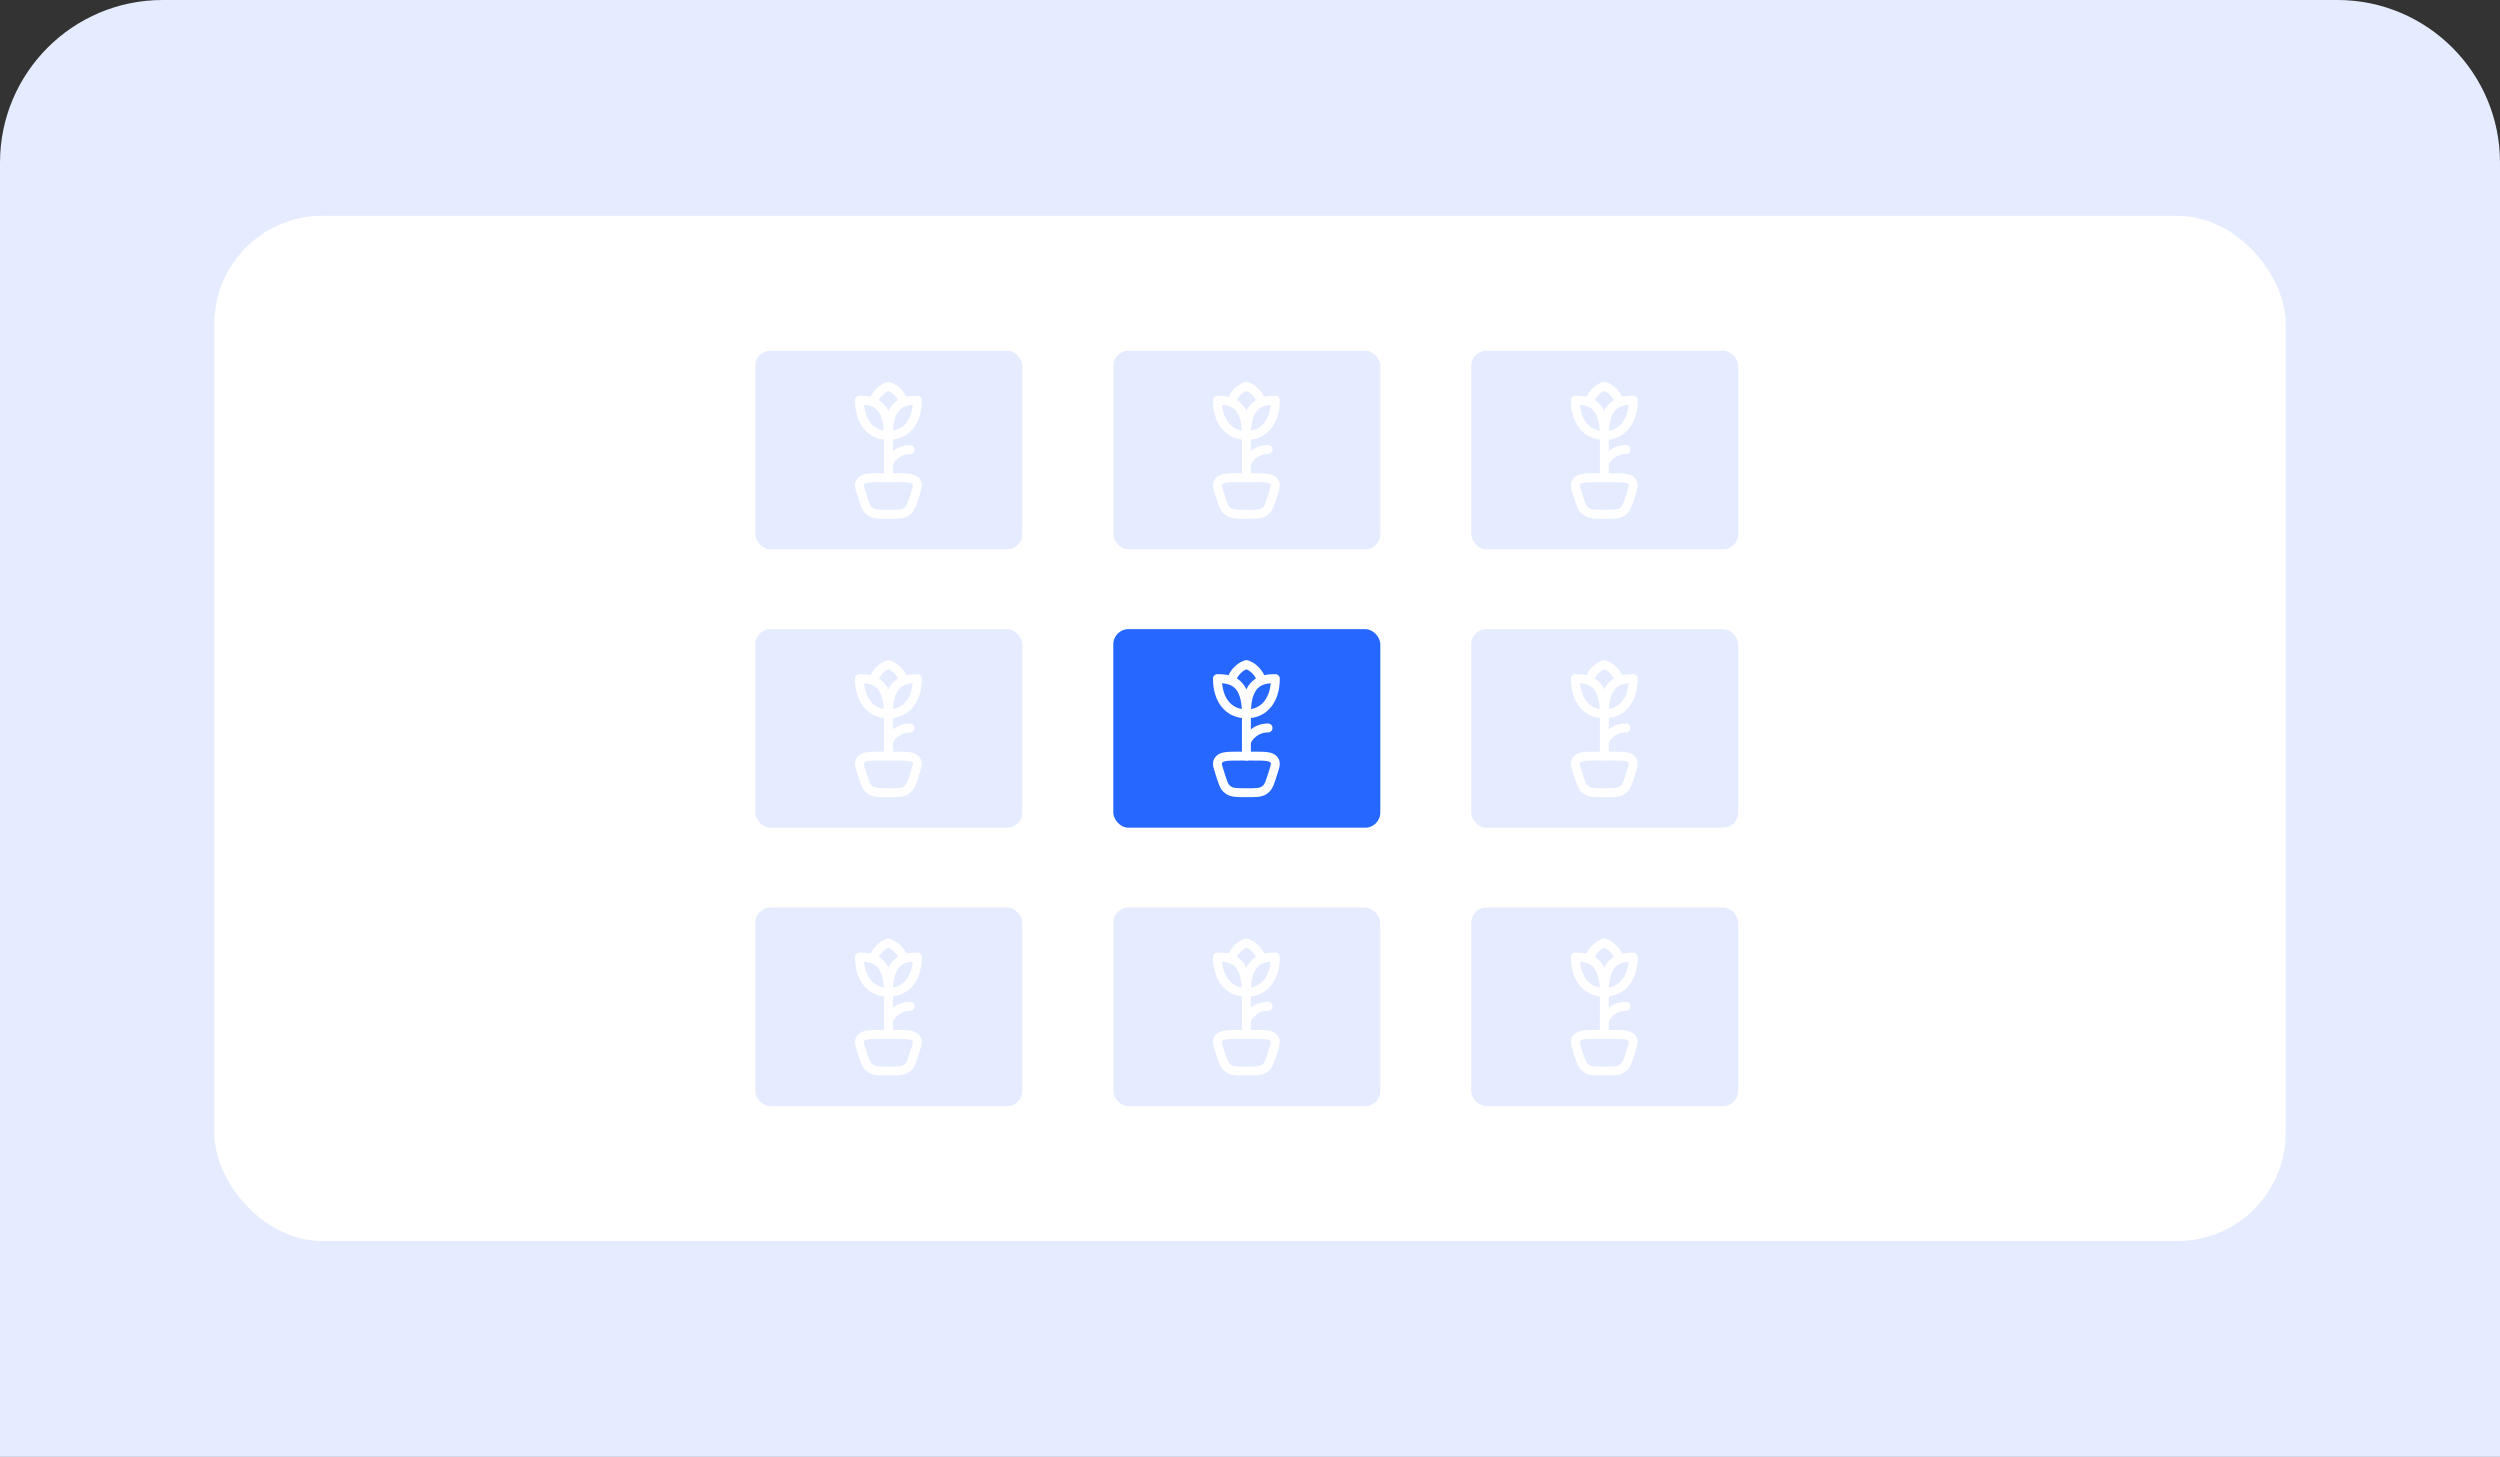
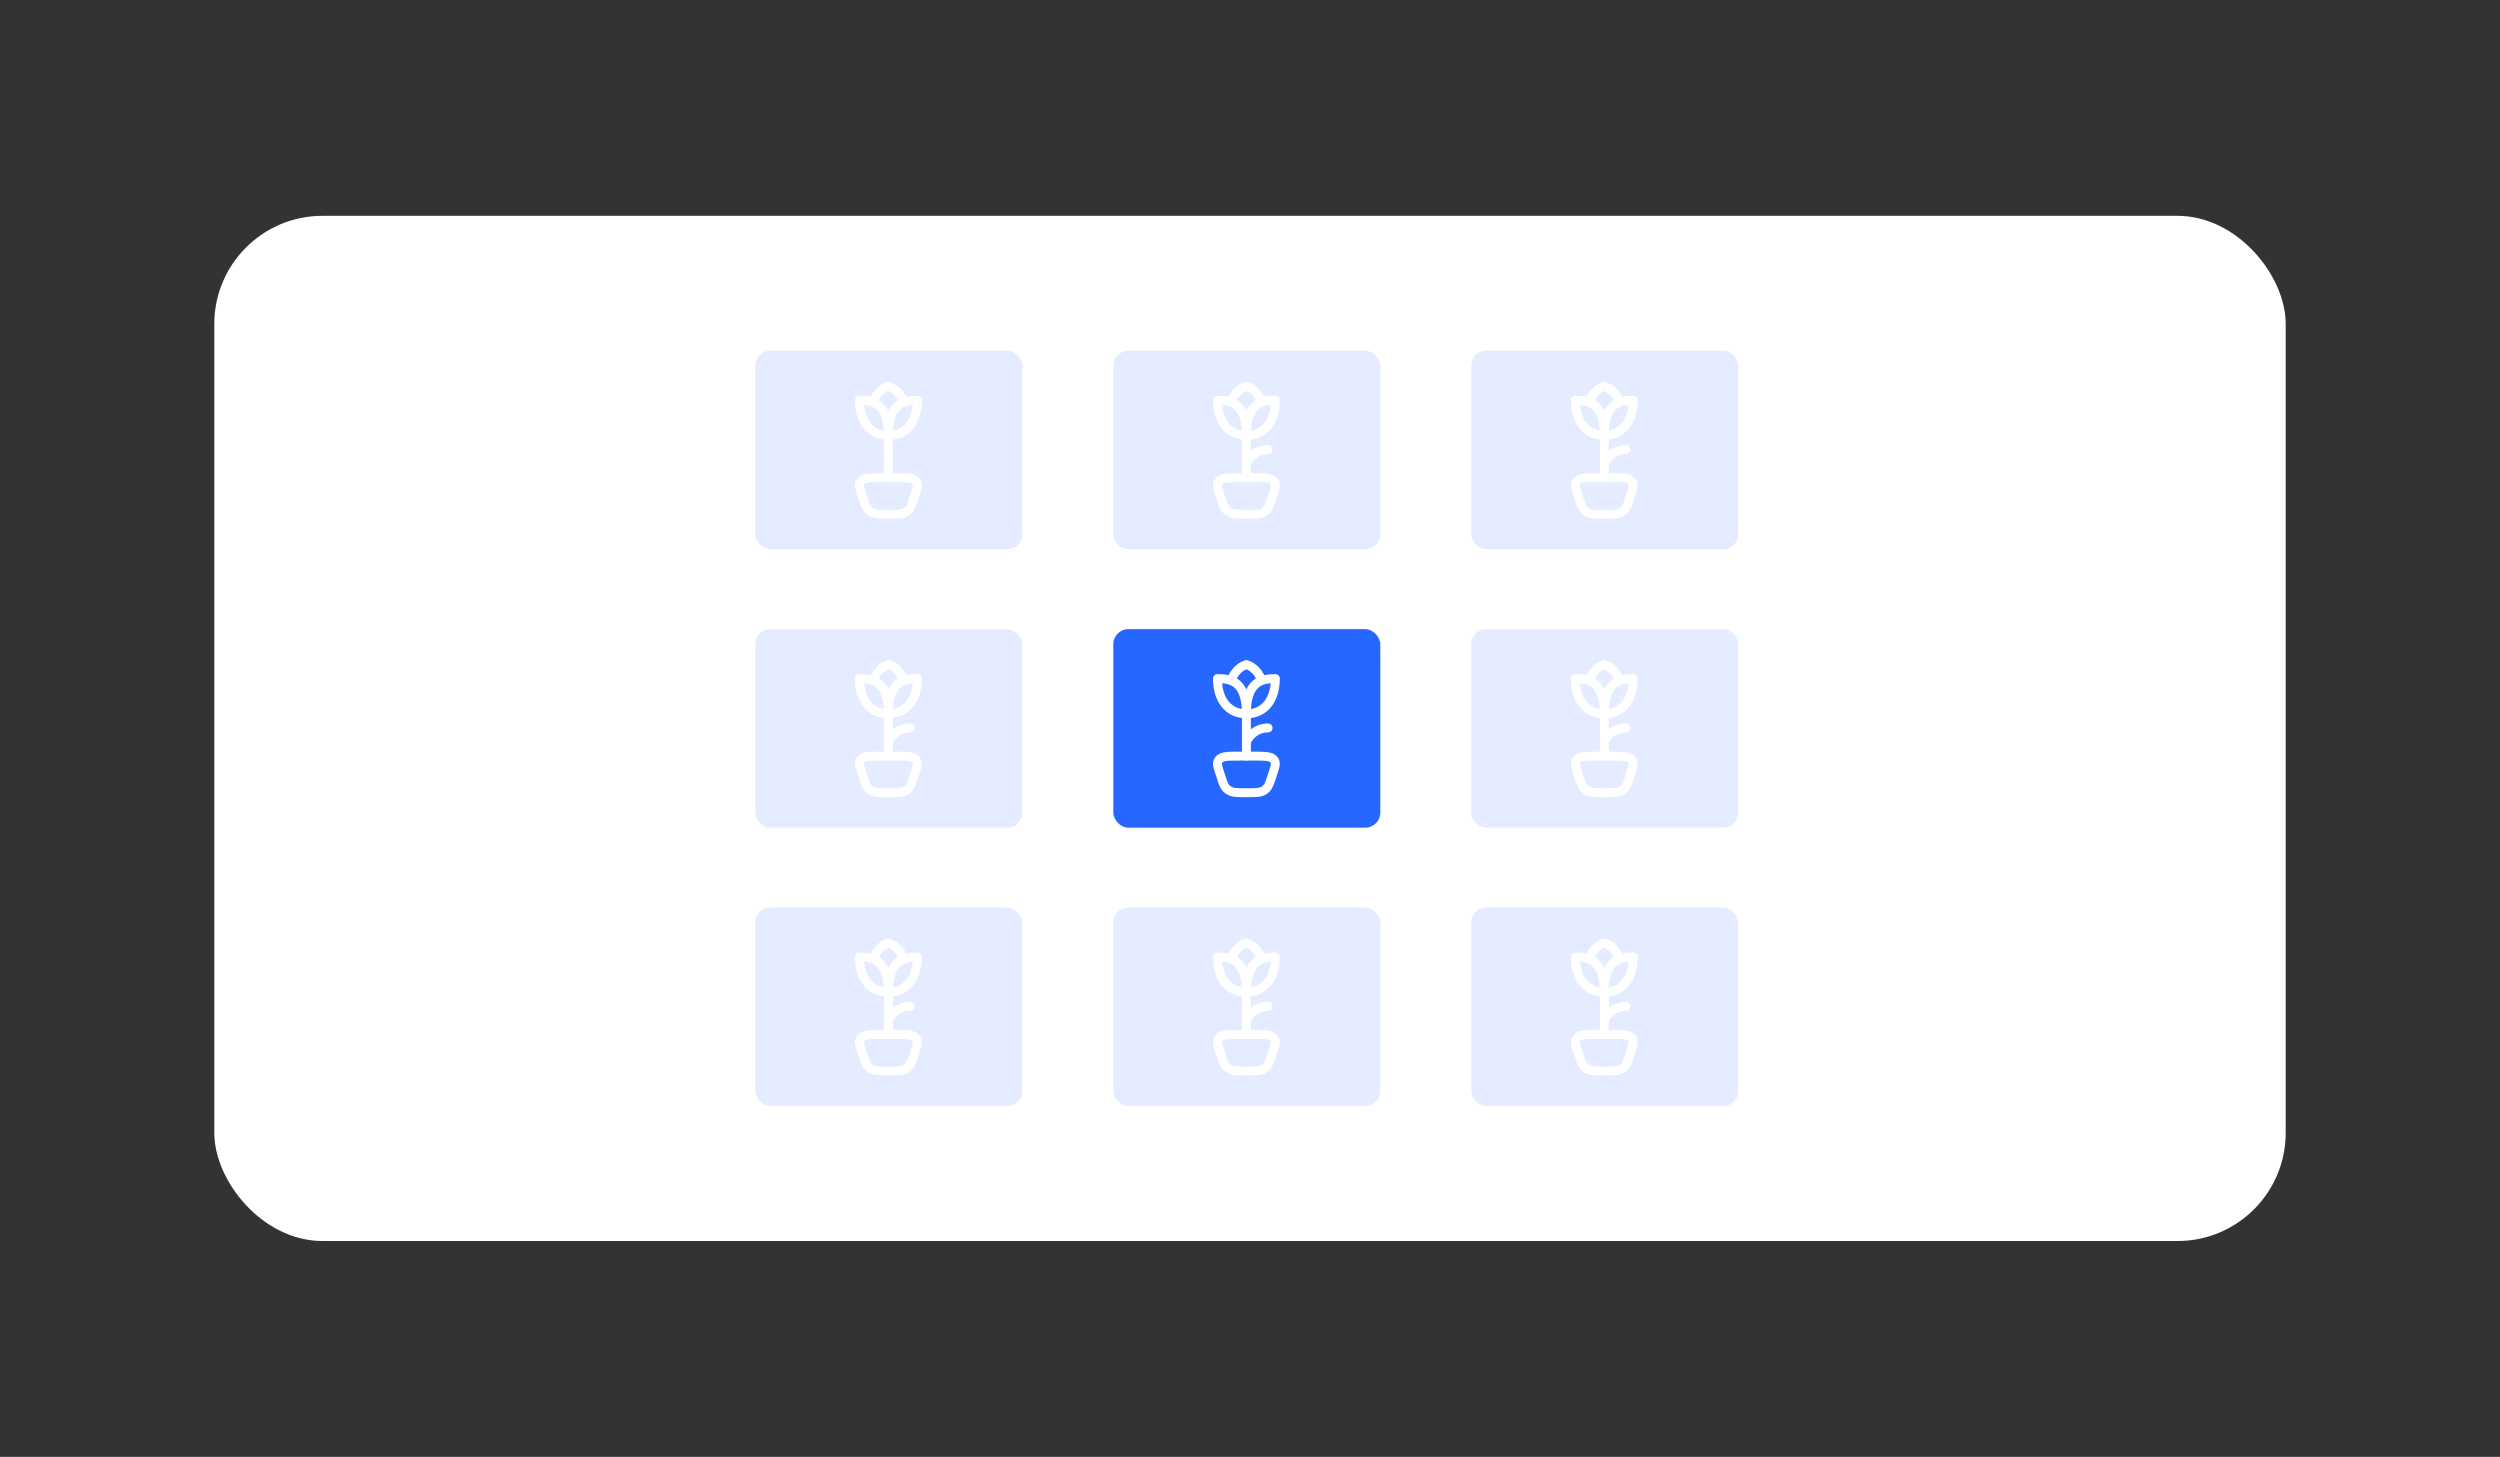
<svg xmlns="http://www.w3.org/2000/svg" id="a" viewBox="0 0 278 162">
  <rect x="0" y="0" width="278" height="162" fill="#333333" stroke="none" />
-   <path d="m18.08,0h241.84C269.9,0,278,8.1,278,18.08v143.92H0V18.08C0,8.1,8.1,0,18.08,0Z" style="fill:#e5ecff; stroke-width:0px;" />
  <rect x="23.83" y="24" width="230.34" height="114" rx="12.03" ry="12.03" style="fill:#fff; stroke-width:0px;" />
  <rect x="83.99" y="100.92" width="29.69" height="22.08" rx="1.68" ry="1.68" style="fill:#e5ecff; stroke-width:0px;" />
  <path d="m98.79,110.34c0-3.52,1.61-3.92,3.22-3.92,0,2.35-1.21,3.92-3.22,3.92Zm0,0c0-3.52-1.61-3.92-3.22-3.92,0,2.35,1.21,3.92,3.22,3.92Z" style="fill:none; stroke:#fff; stroke-linecap:round; stroke-linejoin:round; stroke-width:.99px;" />
  <path d="m97.19,106.42s.4-1.17,1.61-1.56c1.21.39,1.61,1.56,1.61,1.56" style="fill:none; stroke:#fff; stroke-linecap:round; stroke-linejoin:round; stroke-width:.99px;" />
  <path d="m98.8,110.34v4.7" style="fill:none; stroke:#fff; stroke-linecap:round; stroke-linejoin:round; stroke-width:.99px;" />
  <path d="m98.8,113.46c.2-.52.97-1.56,2.41-1.56" style="fill:none; stroke:#fff; stroke-linecap:round; stroke-linejoin:round; stroke-width:.99px;" />
  <path d="m99.53,115.03h-1.48c-1.32,0-1.98,0-2.31.39-.33.39-.14.74.22,1.88l.06.19c.29.9.43,1.09.81,1.35h.02c.38.26.9.26,1.94.26s1.56,0,1.94-.25h.02c.38-.28.52-.47.81-1.36l.06-.19c.36-1.14.54-1.49.22-1.88-.33-.39-.99-.39-2.31-.39Z" style="fill:none; stroke:#fff; stroke-linecap:round; stroke-linejoin:round; stroke-width:.99px;" />
  <rect x="123.8" y="100.92" width="29.69" height="22.08" rx="1.68" ry="1.68" style="fill:#e5ecff; stroke-width:0px;" />
  <path d="m138.6,110.34c0-3.52,1.61-3.92,3.22-3.92,0,2.35-1.21,3.92-3.22,3.92Zm0,0c0-3.52-1.61-3.92-3.22-3.92,0,2.35,1.21,3.92,3.22,3.92Z" style="fill:none; stroke:#fff; stroke-linecap:round; stroke-linejoin:round; stroke-width:.99px;" />
  <path d="m136.99,106.42s.4-1.17,1.61-1.56c1.21.39,1.61,1.56,1.61,1.56" style="fill:none; stroke:#fff; stroke-linecap:round; stroke-linejoin:round; stroke-width:.99px;" />
  <path d="m138.6,110.34v4.7" style="fill:none; stroke:#fff; stroke-linecap:round; stroke-linejoin:round; stroke-width:.99px;" />
  <path d="m138.6,113.46c.2-.52.97-1.56,2.41-1.56" style="fill:none; stroke:#fff; stroke-linecap:round; stroke-linejoin:round; stroke-width:.99px;" />
  <path d="m139.34,115.03h-1.48c-1.32,0-1.98,0-2.31.39-.33.39-.14.74.22,1.88l.06.19c.29.9.43,1.09.81,1.35h.02c.38.26.9.26,1.94.26s1.56,0,1.94-.25h.02c.38-.28.52-.47.81-1.36l.06-.19c.36-1.14.54-1.49.22-1.88-.33-.39-.99-.39-2.31-.39Z" style="fill:none; stroke:#fff; stroke-linecap:round; stroke-linejoin:round; stroke-width:.99px;" />
  <rect x="163.6" y="100.92" width="29.69" height="22.08" rx="1.68" ry="1.68" style="fill:#e5ecff; stroke-width:0px;" />
  <path d="m178.4,110.34c0-3.52,1.61-3.92,3.22-3.92,0,2.35-1.21,3.92-3.22,3.92Zm0,0c0-3.52-1.61-3.92-3.22-3.92,0,2.35,1.21,3.92,3.22,3.92Z" style="fill:none; stroke:#fff; stroke-linecap:round; stroke-linejoin:round; stroke-width:.99px;" />
  <path d="m176.79,106.42s.4-1.17,1.61-1.56c1.21.39,1.61,1.56,1.61,1.56" style="fill:none; stroke:#fff; stroke-linecap:round; stroke-linejoin:round; stroke-width:.99px;" />
  <path d="m178.4,110.34v4.7" style="fill:none; stroke:#fff; stroke-linecap:round; stroke-linejoin:round; stroke-width:.99px;" />
  <path d="m178.4,113.46c.2-.52.97-1.56,2.41-1.56" style="fill:none; stroke:#fff; stroke-linecap:round; stroke-linejoin:round; stroke-width:.99px;" />
  <path d="m179.14,115.03h-1.48c-1.32,0-1.98,0-2.31.39-.33.39-.14.74.22,1.88l.06.19c.29.9.43,1.09.81,1.35h.02c.38.26.9.26,1.94.26s1.56,0,1.94-.25h.02c.38-.28.52-.47.81-1.36l.06-.19c.36-1.14.54-1.49.22-1.88-.33-.39-.99-.39-2.31-.39Z" style="fill:none; stroke:#fff; stroke-linecap:round; stroke-linejoin:round; stroke-width:.99px;" />
  <rect x="83.99" y="69.96" width="29.69" height="22.08" rx="1.68" ry="1.68" style="fill:#e5ecff; stroke-width:0px;" />
  <path d="m98.79,79.38c0-3.52,1.61-3.92,3.22-3.92,0,2.35-1.21,3.92-3.22,3.92Zm0,0c0-3.52-1.61-3.92-3.22-3.92,0,2.35,1.21,3.92,3.22,3.92Z" style="fill:none; stroke:#fff; stroke-linecap:round; stroke-linejoin:round; stroke-width:.99px;" />
  <path d="m97.19,75.46s.4-1.17,1.61-1.56c1.21.39,1.61,1.56,1.61,1.56" style="fill:none; stroke:#fff; stroke-linecap:round; stroke-linejoin:round; stroke-width:.99px;" />
  <path d="m98.8,79.38v4.7" style="fill:none; stroke:#fff; stroke-linecap:round; stroke-linejoin:round; stroke-width:.99px;" />
  <path d="m98.8,82.51c.2-.52.97-1.56,2.41-1.56" style="fill:none; stroke:#fff; stroke-linecap:round; stroke-linejoin:round; stroke-width:.99px;" />
  <path d="m99.53,84.08h-1.48c-1.32,0-1.98,0-2.31.39-.33.39-.14.74.22,1.88l.06.19c.29.9.43,1.09.81,1.35h.02c.38.26.9.26,1.94.26s1.56,0,1.94-.25h.02c.38-.28.52-.47.81-1.36l.06-.19c.36-1.14.54-1.49.22-1.88-.33-.39-.99-.39-2.31-.39Z" style="fill:none; stroke:#fff; stroke-linecap:round; stroke-linejoin:round; stroke-width:.99px;" />
  <rect x="123.8" y="69.96" width="29.69" height="22.08" rx="1.68" ry="1.68" style="fill:#2667ff; stroke-width:0px;" />
  <path d="m138.6,79.38c0-3.52,1.61-3.92,3.22-3.92,0,2.35-1.21,3.92-3.22,3.92Zm0,0c0-3.52-1.61-3.92-3.22-3.92,0,2.35,1.21,3.92,3.22,3.92Z" style="fill:none; stroke:#fff; stroke-linecap:round; stroke-linejoin:round; stroke-width:.99px;" />
  <path d="m136.99,75.46s.4-1.17,1.61-1.56c1.21.39,1.61,1.56,1.61,1.56" style="fill:none; stroke:#fff; stroke-linecap:round; stroke-linejoin:round; stroke-width:.99px;" />
  <path d="m138.6,79.38v4.7" style="fill:none; stroke:#fff; stroke-linecap:round; stroke-linejoin:round; stroke-width:.99px;" />
  <path d="m138.6,82.51c.2-.52.97-1.56,2.41-1.56" style="fill:none; stroke:#fff; stroke-linecap:round; stroke-linejoin:round; stroke-width:.99px;" />
  <path d="m139.34,84.08h-1.48c-1.32,0-1.98,0-2.31.39-.33.39-.14.74.22,1.88l.06.19c.29.9.43,1.09.81,1.35h.02c.38.26.9.26,1.94.26s1.56,0,1.94-.25h.02c.38-.28.52-.47.81-1.36l.06-.19c.36-1.14.54-1.49.22-1.88-.33-.39-.99-.39-2.31-.39Z" style="fill:none; stroke:#fff; stroke-linecap:round; stroke-linejoin:round; stroke-width:.99px;" />
  <rect x="163.6" y="69.96" width="29.69" height="22.08" rx="1.68" ry="1.68" style="fill:#e5ecff; stroke-width:0px;" />
  <path d="m178.4,79.38c0-3.52,1.61-3.92,3.22-3.92,0,2.35-1.21,3.92-3.22,3.92Zm0,0c0-3.52-1.61-3.92-3.22-3.92,0,2.35,1.21,3.92,3.22,3.92Z" style="fill:none; stroke:#fff; stroke-linecap:round; stroke-linejoin:round; stroke-width:.99px;" />
  <path d="m176.79,75.46s.4-1.17,1.61-1.56c1.21.39,1.61,1.56,1.61,1.56" style="fill:none; stroke:#fff; stroke-linecap:round; stroke-linejoin:round; stroke-width:.99px;" />
  <path d="m178.4,79.38v4.7" style="fill:none; stroke:#fff; stroke-linecap:round; stroke-linejoin:round; stroke-width:.99px;" />
  <path d="m178.4,82.51c.2-.52.97-1.56,2.41-1.56" style="fill:none; stroke:#fff; stroke-linecap:round; stroke-linejoin:round; stroke-width:.99px;" />
  <path d="m179.14,84.08h-1.48c-1.32,0-1.98,0-2.31.39-.33.39-.14.74.22,1.88l.06.19c.29.9.43,1.09.81,1.35h.02c.38.26.9.26,1.94.26s1.56,0,1.94-.25h.02c.38-.28.52-.47.81-1.36l.06-.19c.36-1.14.54-1.49.22-1.88-.33-.39-.99-.39-2.31-.39Z" style="fill:none; stroke:#fff; stroke-linecap:round; stroke-linejoin:round; stroke-width:.99px;" />
  <rect x="83.99" y="39" width="29.69" height="22.08" rx="1.68" ry="1.68" style="fill:#e5ecff; stroke-width:0px;" />
  <path d="m98.79,48.42c0-3.52,1.61-3.92,3.22-3.92,0,2.35-1.21,3.92-3.22,3.92Zm0,0c0-3.52-1.61-3.92-3.22-3.92,0,2.35,1.21,3.92,3.22,3.92Z" style="fill:none; stroke:#fff; stroke-linecap:round; stroke-linejoin:round; stroke-width:.99px;" />
  <path d="m97.19,44.51s.4-1.17,1.61-1.56c1.21.39,1.61,1.56,1.61,1.56" style="fill:none; stroke:#fff; stroke-linecap:round; stroke-linejoin:round; stroke-width:.99px;" />
  <path d="m98.8,48.42v4.7" style="fill:none; stroke:#fff; stroke-linecap:round; stroke-linejoin:round; stroke-width:.99px;" />
-   <path d="m98.8,51.55c.2-.52.97-1.56,2.41-1.56" style="fill:none; stroke:#fff; stroke-linecap:round; stroke-linejoin:round; stroke-width:.99px;" />
  <path d="m99.53,53.12h-1.48c-1.32,0-1.98,0-2.31.39-.33.39-.14.74.22,1.88l.06.19c.29.9.43,1.09.81,1.35h.02c.38.26.9.26,1.94.26s1.56,0,1.94-.25h.02c.38-.28.52-.47.81-1.36l.06-.19c.36-1.14.54-1.49.22-1.88-.33-.39-.99-.39-2.31-.39Z" style="fill:none; stroke:#fff; stroke-linecap:round; stroke-linejoin:round; stroke-width:.99px;" />
  <rect x="123.8" y="39" width="29.69" height="22.08" rx="1.68" ry="1.68" style="fill:#e5ecff; stroke-width:0px;" />
  <path d="m138.6,48.42c0-3.52,1.61-3.92,3.22-3.92,0,2.35-1.21,3.92-3.22,3.92Zm0,0c0-3.52-1.61-3.92-3.22-3.92,0,2.35,1.21,3.92,3.22,3.92Z" style="fill:none; stroke:#fff; stroke-linecap:round; stroke-linejoin:round; stroke-width:.99px;" />
  <path d="m136.99,44.51s.4-1.17,1.61-1.56c1.21.39,1.61,1.56,1.61,1.56" style="fill:none; stroke:#fff; stroke-linecap:round; stroke-linejoin:round; stroke-width:.99px;" />
  <path d="m138.6,48.42v4.7" style="fill:none; stroke:#fff; stroke-linecap:round; stroke-linejoin:round; stroke-width:.99px;" />
  <path d="m138.6,51.55c.2-.52.97-1.56,2.41-1.56" style="fill:none; stroke:#fff; stroke-linecap:round; stroke-linejoin:round; stroke-width:.99px;" />
  <path d="m139.34,53.12h-1.48c-1.32,0-1.98,0-2.31.39-.33.39-.14.74.22,1.88l.06.19c.29.9.43,1.09.81,1.35h.02c.38.26.9.26,1.94.26s1.56,0,1.94-.25h.02c.38-.28.52-.47.81-1.36l.06-.19c.36-1.14.54-1.49.22-1.88-.33-.39-.99-.39-2.31-.39Z" style="fill:none; stroke:#fff; stroke-linecap:round; stroke-linejoin:round; stroke-width:.99px;" />
  <rect x="163.6" y="39" width="29.69" height="22.08" rx="1.68" ry="1.68" style="fill:#e5ecff; stroke-width:0px;" />
  <path d="m178.4,48.42c0-3.52,1.61-3.92,3.22-3.92,0,2.35-1.21,3.92-3.22,3.92Zm0,0c0-3.52-1.61-3.92-3.22-3.92,0,2.35,1.21,3.92,3.22,3.92Z" style="fill:none; stroke:#fff; stroke-linecap:round; stroke-linejoin:round; stroke-width:.99px;" />
  <path d="m176.79,44.51s.4-1.17,1.61-1.56c1.21.39,1.61,1.56,1.61,1.56" style="fill:none; stroke:#fff; stroke-linecap:round; stroke-linejoin:round; stroke-width:.99px;" />
  <path d="m178.4,48.42v4.7" style="fill:none; stroke:#fff; stroke-linecap:round; stroke-linejoin:round; stroke-width:.99px;" />
  <path d="m178.4,51.55c.2-.52.97-1.56,2.41-1.56" style="fill:none; stroke:#fff; stroke-linecap:round; stroke-linejoin:round; stroke-width:.99px;" />
  <path d="m179.14,53.12h-1.48c-1.32,0-1.98,0-2.31.39-.33.39-.14.74.22,1.88l.06.19c.29.9.43,1.09.81,1.35h.02c.38.26.9.26,1.94.26s1.56,0,1.94-.25h.02c.38-.28.52-.47.81-1.36l.06-.19c.36-1.14.54-1.49.22-1.88-.33-.39-.99-.39-2.31-.39Z" style="fill:none; stroke:#fff; stroke-linecap:round; stroke-linejoin:round; stroke-width:.99px;" />
</svg>